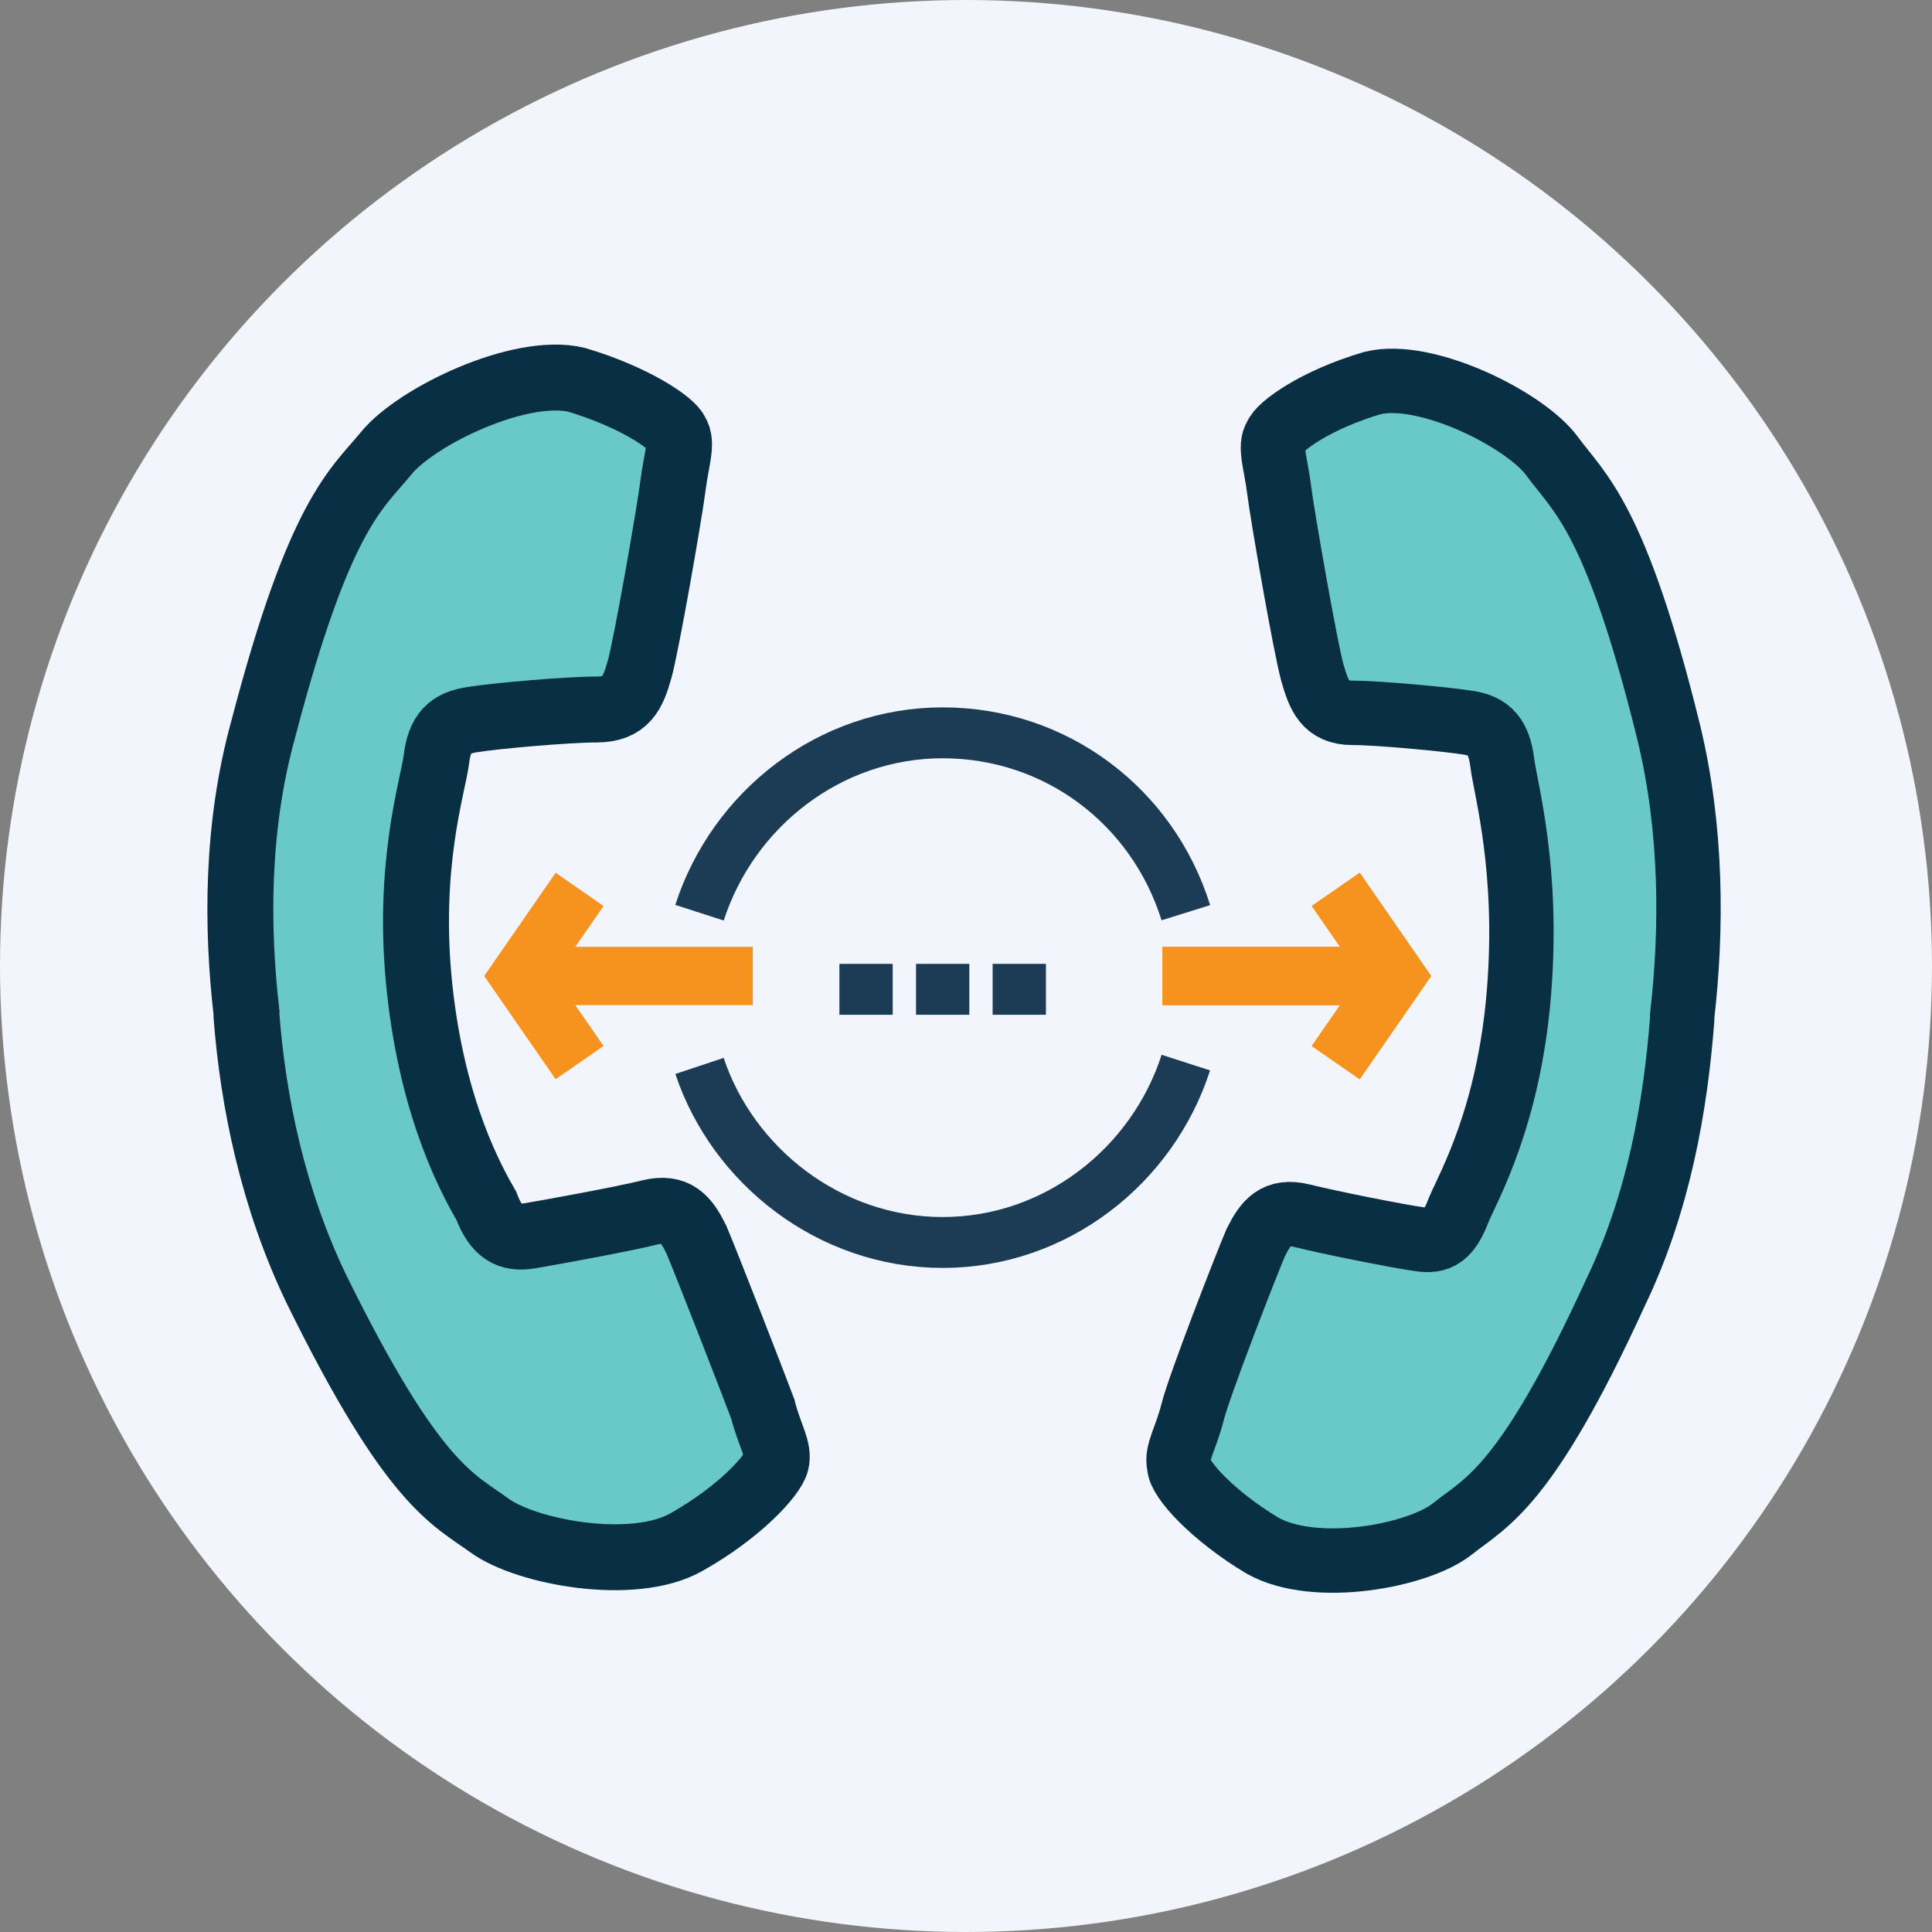
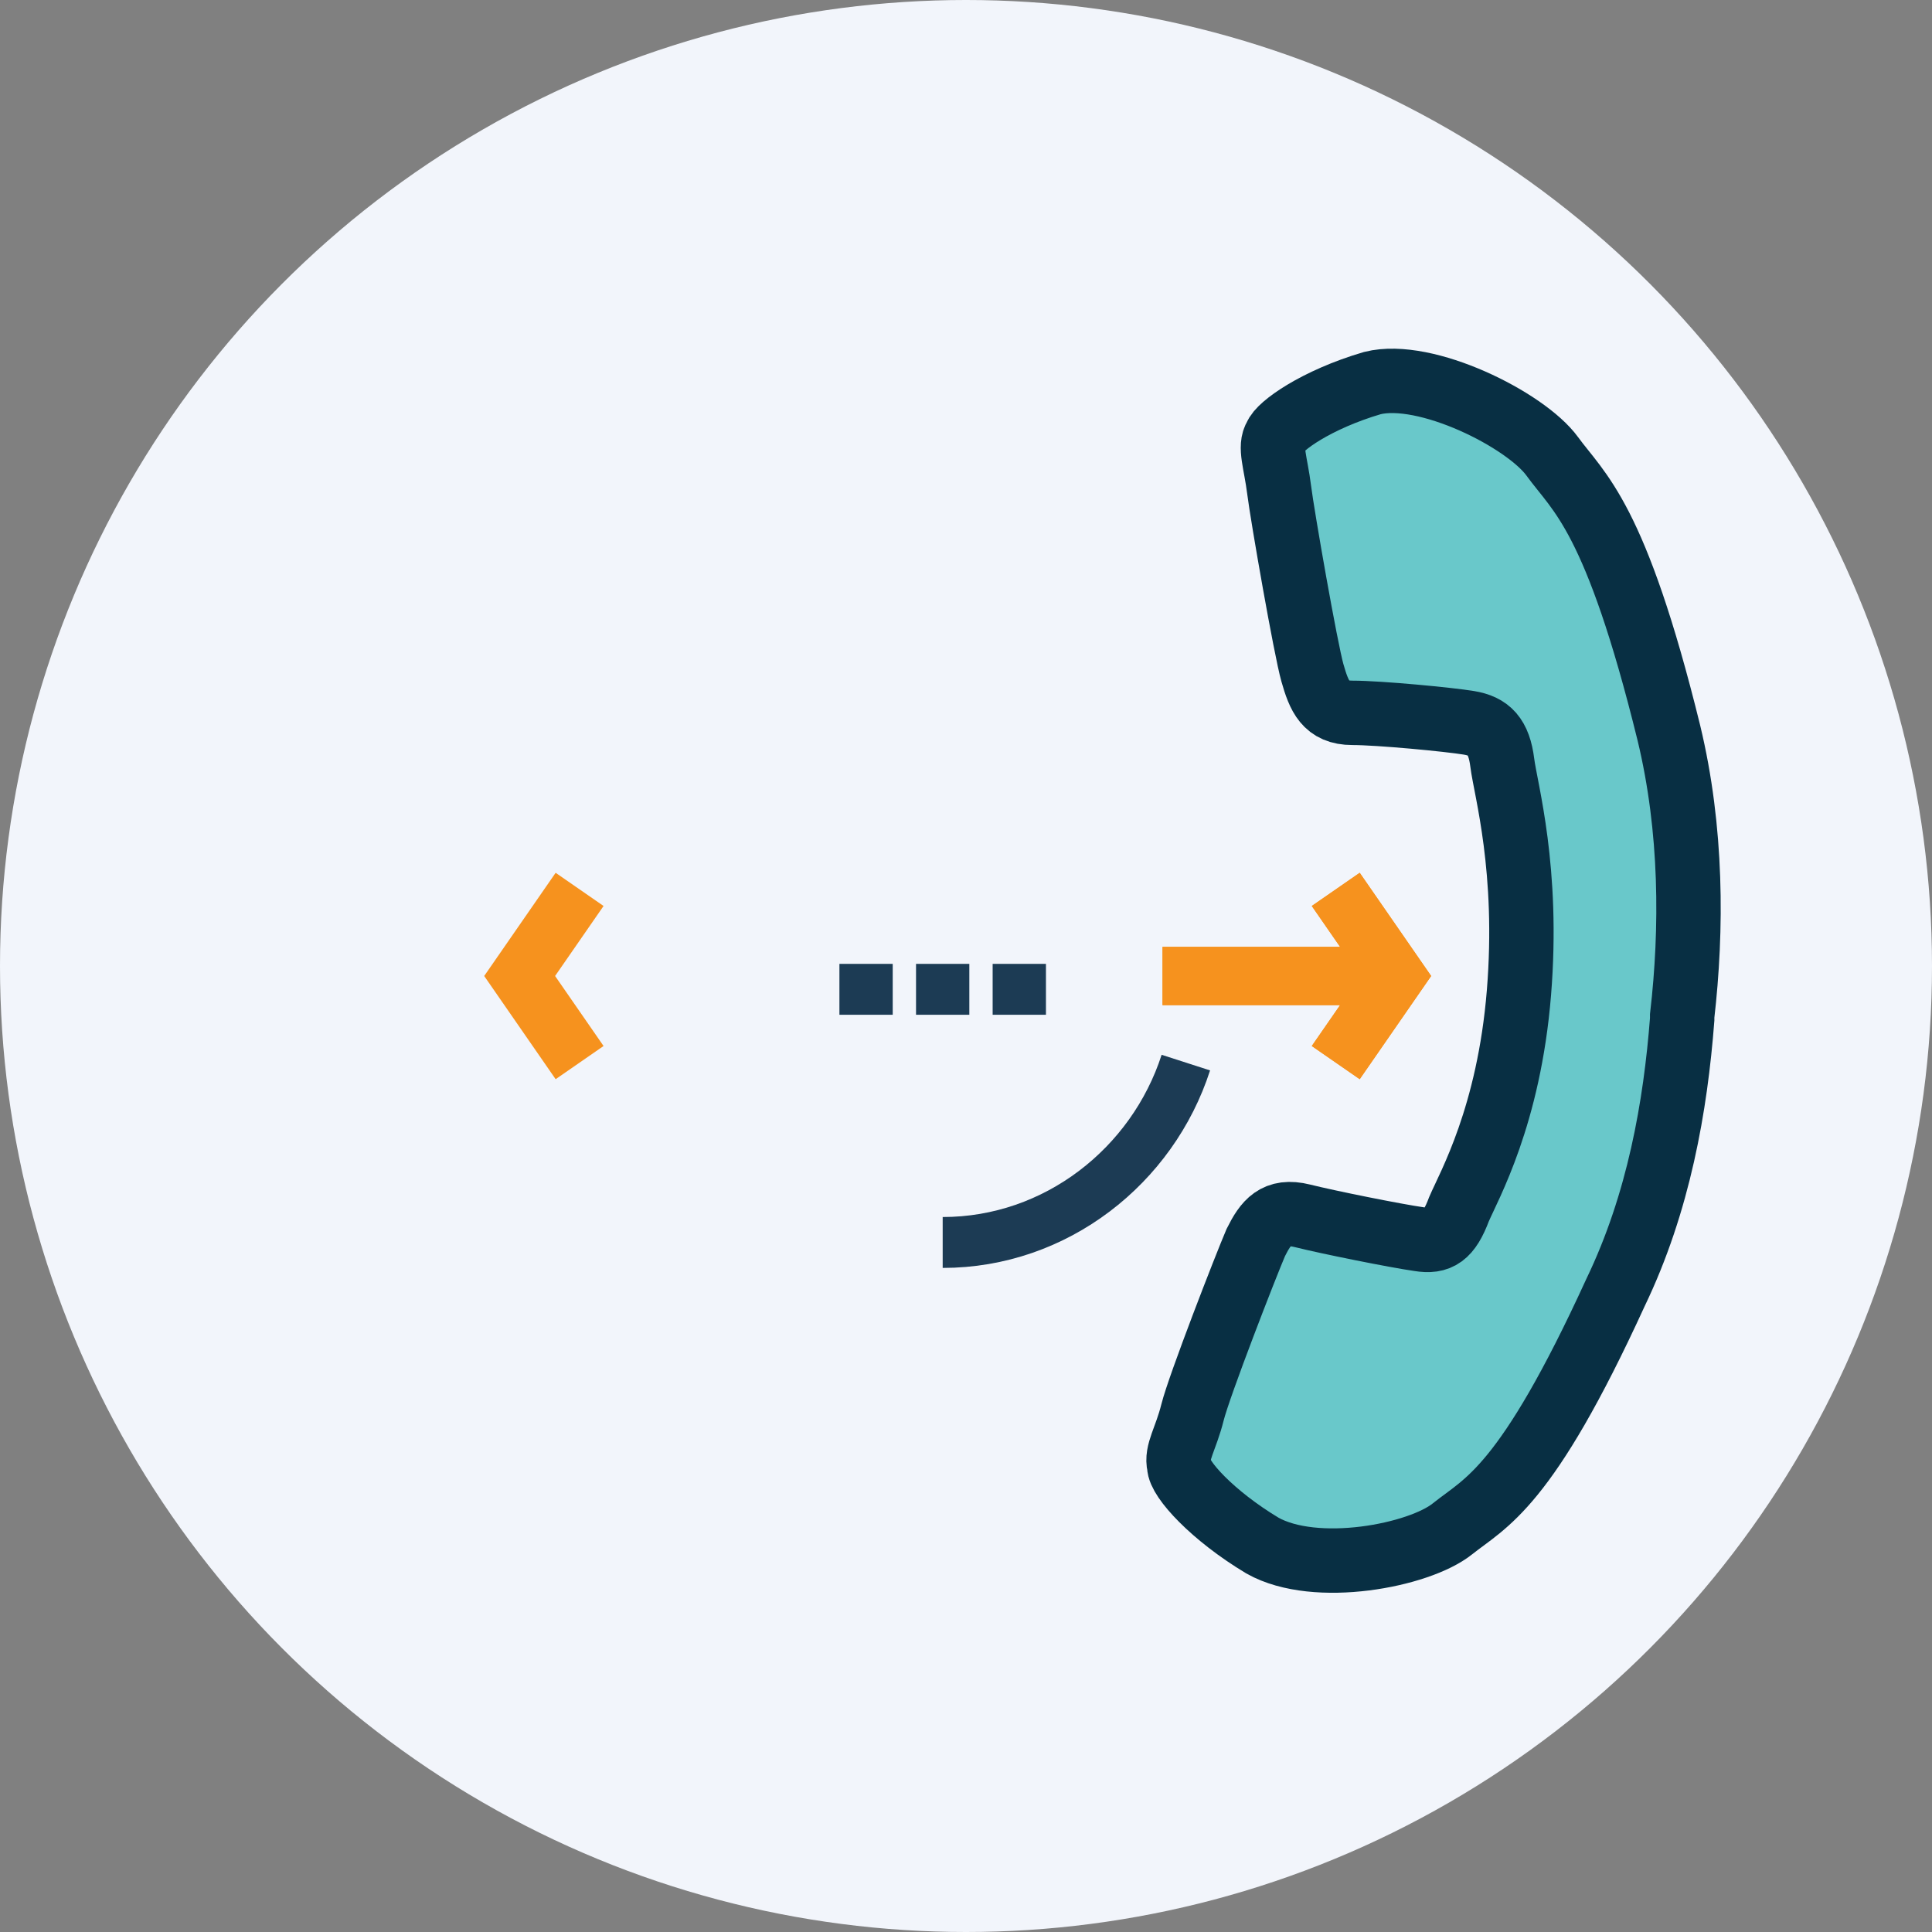
<svg xmlns="http://www.w3.org/2000/svg" version="1.1" id="Capa_1" x="0px" y="0px" viewBox="0 0 58 58" style="enable-background:new 0 0 58 58;" xml:space="preserve">
  <rect x="0" y="0" width="58" height="58" fill="#808080" stroke="none" />
  <style type="text/css">
	.st0{fill:#F2F5FB;}
	.st1{fill:none;stroke:#1C3B54;stroke-width:1.528;stroke-miterlimit:10;}
	.st2{fill:none;stroke:#F6921E;stroke-width:1.75;stroke-miterlimit:10;}
	.st3{fill:#69C8CA;stroke:#082F43;stroke-width:1.979;stroke-miterlimit:10;}
	.st4{fill:#69C8CA;stroke:#082F43;stroke-width:1.933;stroke-miterlimit:10;}
</style>
  <circle class="st0" cx="29" cy="29" r="29" />
  <g>
    <g>
-       <path class="st1" d="M21,27.4c1-3.1,3.9-5.4,7.3-5.4c3.4,0,6.3,2.2,7.3,5.4" />
-       <path class="st1" d="M35.6,31.9c-1,3.1-3.9,5.4-7.3,5.4C24.9,37.3,22,35,21,32" />
+       <path class="st1" d="M35.6,31.9c-1,3.1-3.9,5.4-7.3,5.4" />
      <line class="st1" x1="25.2" y1="29.7" x2="26.8" y2="29.7" />
      <line class="st1" x1="27.5" y1="29.7" x2="29.1" y2="29.7" />
      <line class="st1" x1="29.8" y1="29.7" x2="31.4" y2="29.7" />
      <line class="st2" x1="34.9" y1="29.3" x2="41.9" y2="29.3" />
      <polyline class="st2" points="40.1,26.7 41.9,29.3 40.1,31.9   " />
      <line class="st2" x1="34.9" y1="29.3" x2="41.9" y2="29.3" />
      <polyline class="st2" points="40.1,26.7 41.9,29.3 40.1,31.9   " />
-       <line class="st2" x1="22.6" y1="29.3" x2="15.6" y2="29.3" />
      <polyline class="st2" points="17.4,26.7 15.6,29.3 17.4,31.9   " />
    </g>
-     <path id="shape_1_2_" class="st3" d="M12.6,29.7c-0.4-3.7,0.4-6.1,0.5-6.9c0.1-0.8,0.4-1.1,1.1-1.2c0.6-0.1,2.8-0.3,3.7-0.3   c0.9,0,1.1-0.5,1.3-1.2c0.2-0.7,0.9-4.7,1-5.5c0.1-0.8,0.3-1.3,0.1-1.6c-0.1-0.3-1.3-1.1-3-1.6c-1.7-0.4-4.8,1.1-5.7,2.2   c-0.9,1.1-2,1.8-3.7,8.3c-0.8,2.9-0.8,5.9-0.5,8.5l0,0.1c0.2,2.6,0.8,5.5,2.1,8.2c2.9,5.9,4.1,6.3,5.2,7.1s4.3,1.4,5.9,0.5   c1.6-0.9,2.6-2,2.7-2.4c0.1-0.4-0.2-0.8-0.4-1.6c-0.3-0.8-1.7-4.4-2-5.1c-0.3-0.6-0.6-1-1.4-0.8c-0.8,0.2-3,0.6-3.6,0.7   c-0.6,0.1-1-0.1-1.3-0.9C14.2,35.5,13,33.4,12.6,29.7z" />
    <path id="shape_1_3_" class="st4" d="M45.6,29.8c0.3-3.7-0.4-6.1-0.5-6.9c-0.1-0.8-0.4-1.1-1-1.2c-0.6-0.1-2.7-0.3-3.5-0.3   c-0.8,0-1-0.5-1.2-1.2c-0.2-0.7-0.9-4.7-1-5.5c-0.1-0.8-0.3-1.3-0.1-1.6c0.1-0.3,1.2-1.1,2.9-1.6c1.6-0.4,4.6,1.1,5.4,2.2   c0.8,1.1,1.9,1.8,3.5,8.3c0.7,2.9,0.7,5.9,0.4,8.5l0,0.1c-0.2,2.6-0.7,5.5-2,8.2c-2.7,5.9-3.9,6.3-4.9,7.1c-1,0.8-4.1,1.4-5.7,0.5   c-1.5-0.9-2.5-2-2.5-2.4c-0.1-0.4,0.2-0.8,0.4-1.6s1.6-4.4,1.9-5.1c0.3-0.6,0.6-1,1.4-0.8c0.8,0.2,2.8,0.6,3.5,0.7   c0.6,0.1,0.9-0.1,1.2-0.9C44.1,35.6,45.3,33.5,45.6,29.8z" />
  </g>
</svg>